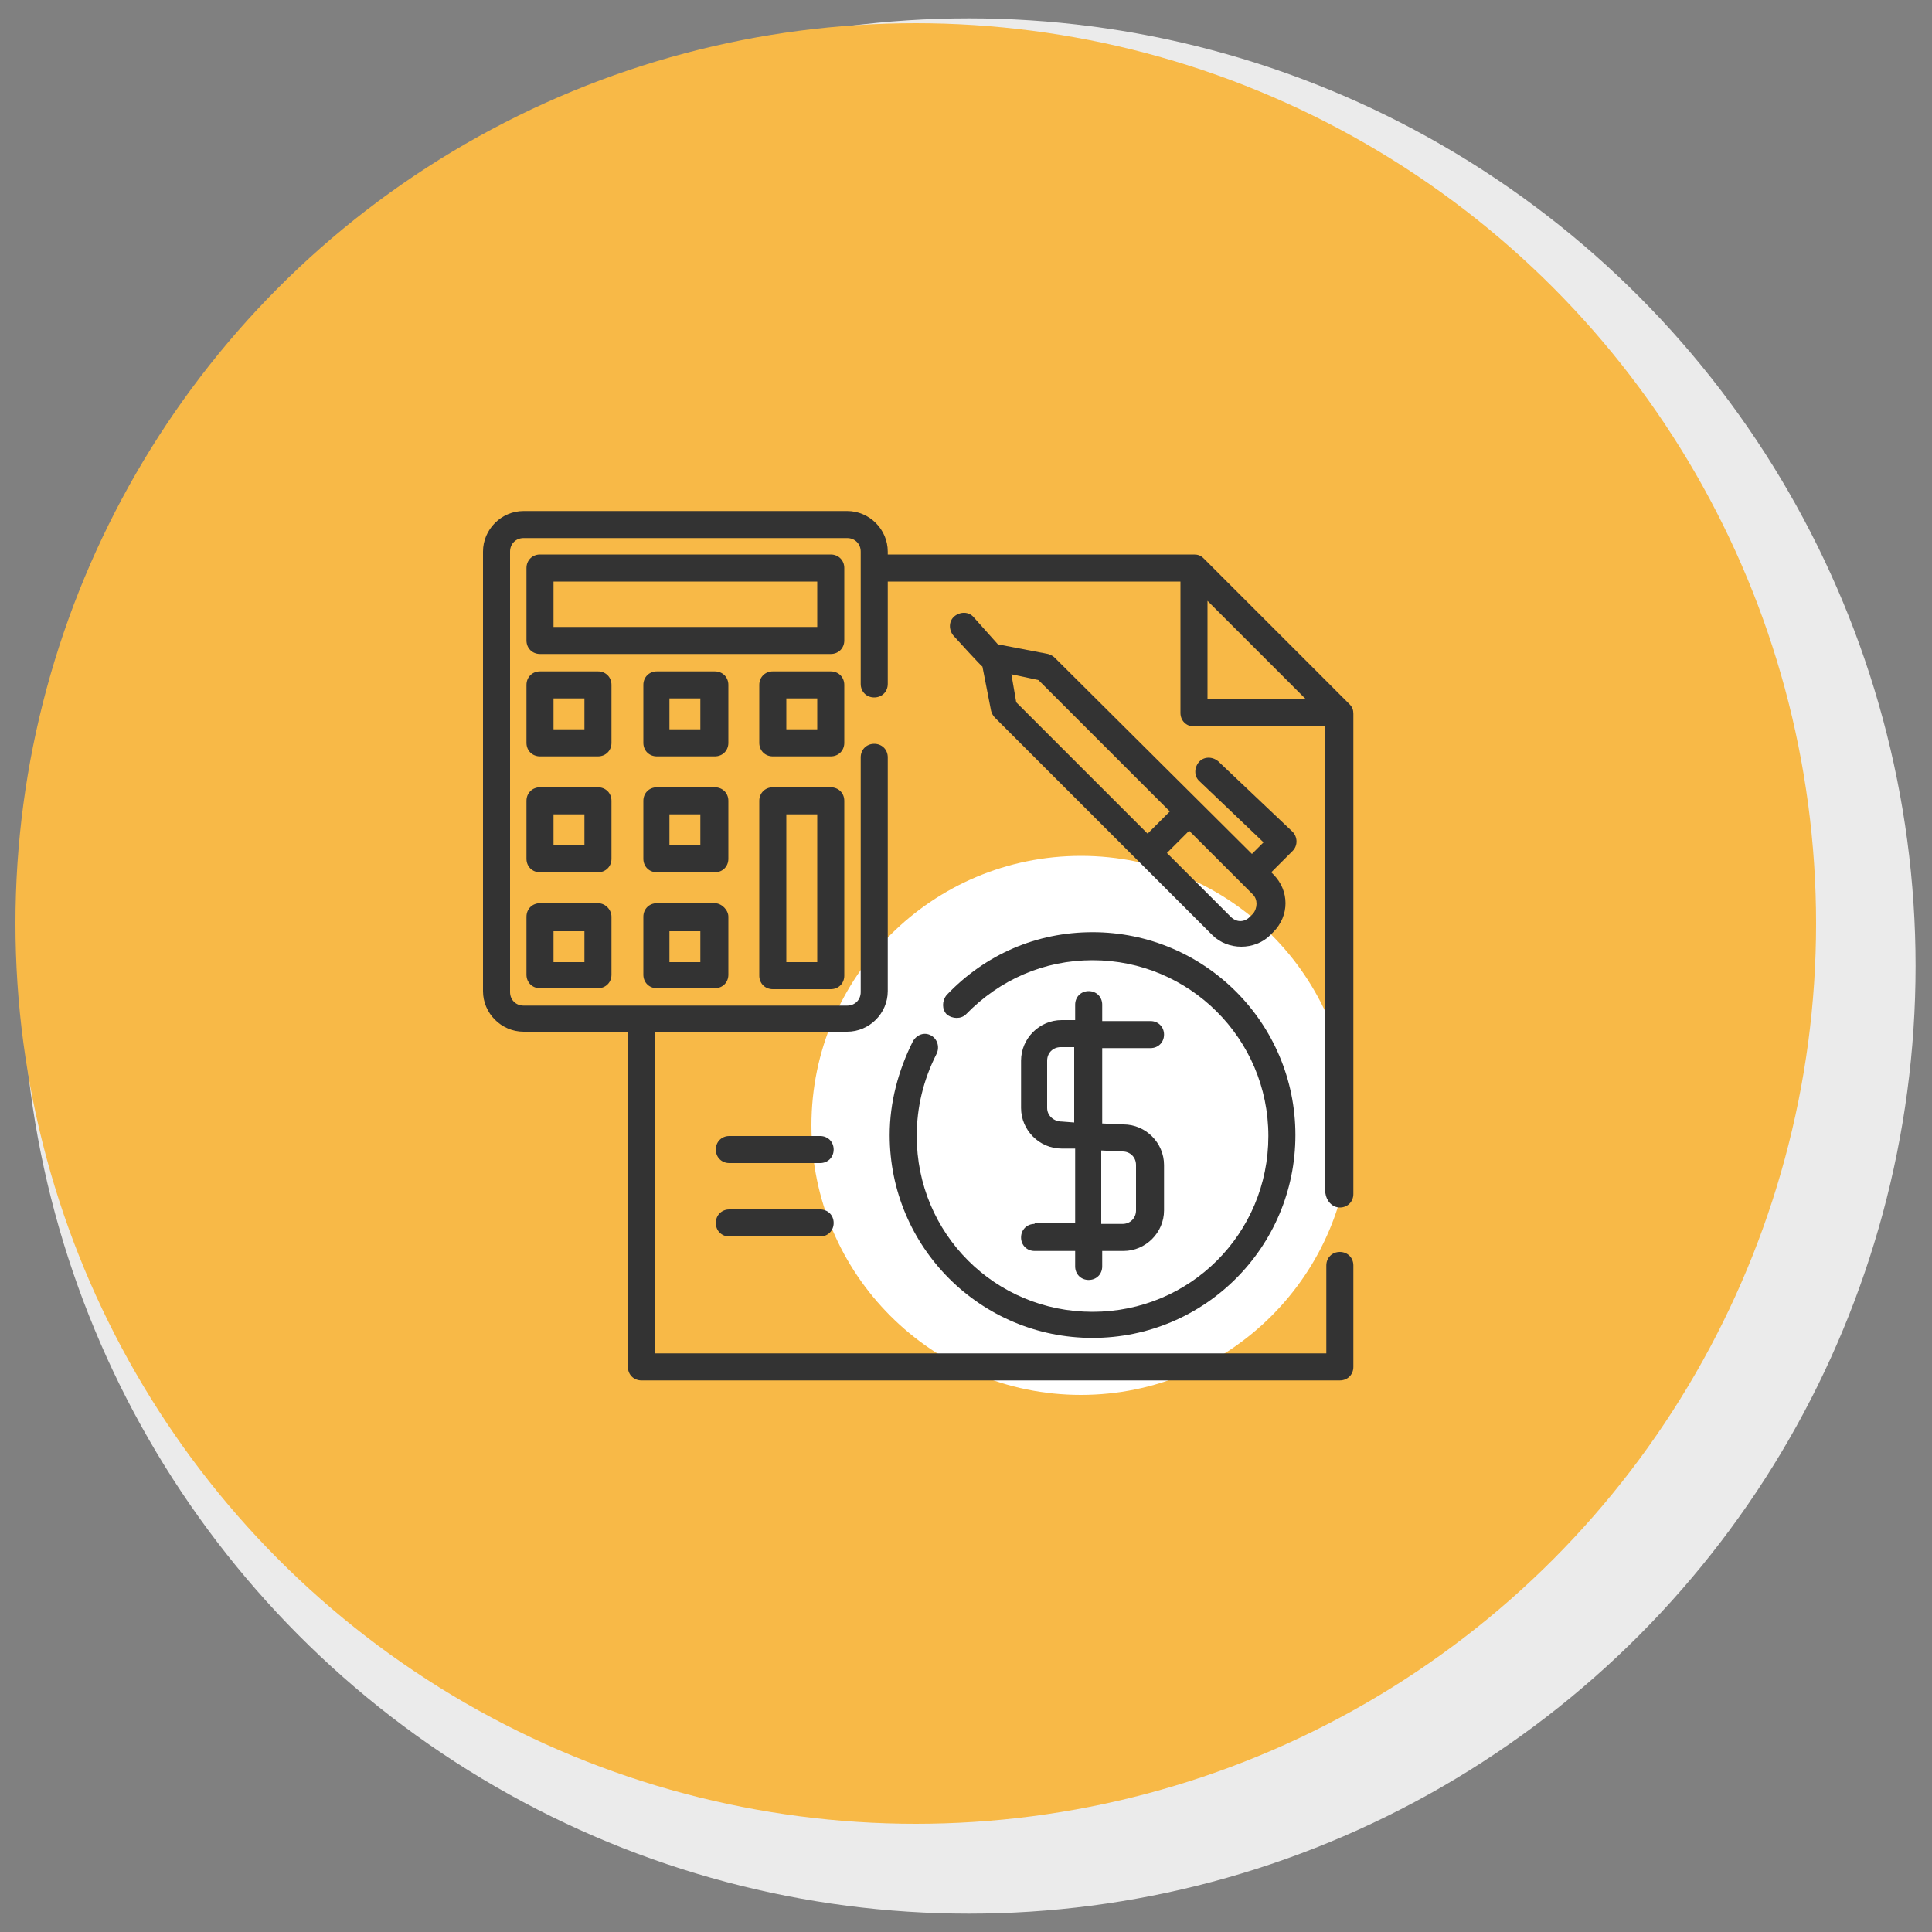
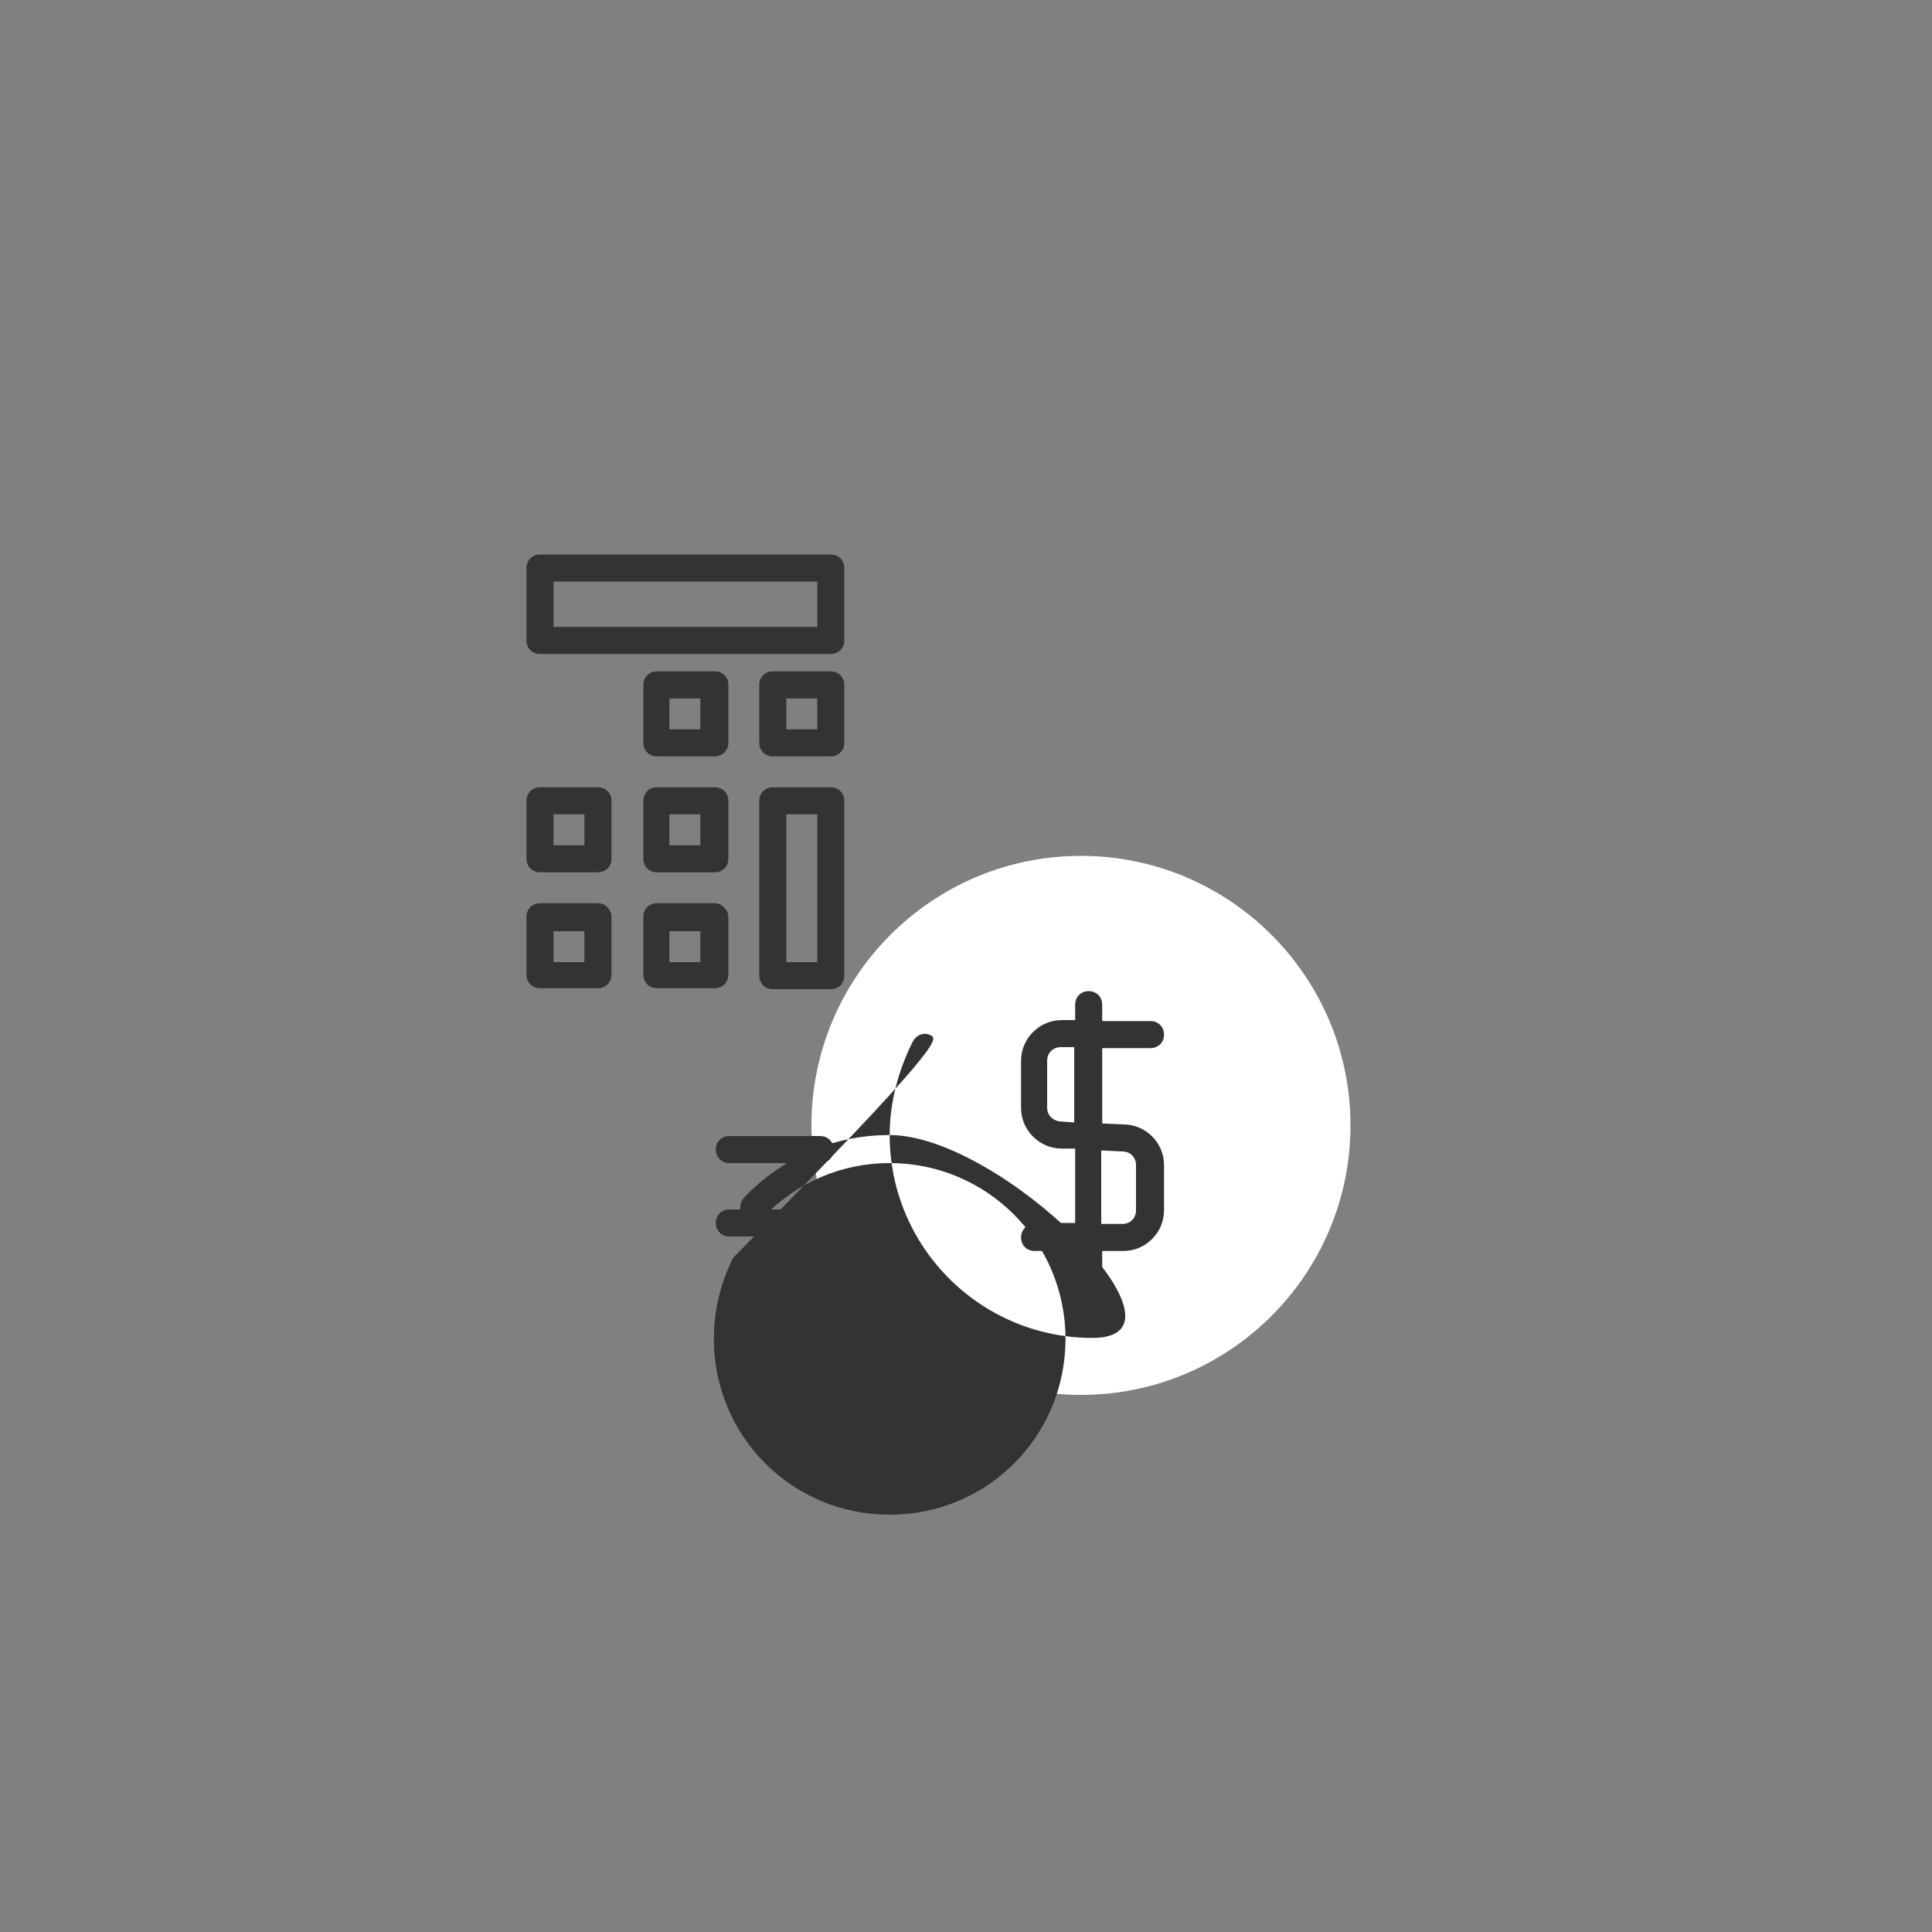
<svg xmlns="http://www.w3.org/2000/svg" version="1.1" id="Layer_1" x="0px" y="0px" viewBox="0 0 200 200" style="enable-background:new 0 0 200 200;" xml:space="preserve">
  <rect x="0" y="0" width="200" height="200" fill="#808080" stroke="none" />
  <style type="text/css">
	.st0{fill:#EBEBEB;}
	.st1{fill:#F8B947;}
	.st2{fill:#FFFFFF;}
	.st3{fill:#333333;}
</style>
  <g>a
	<g>
-       <ellipse class="st0" cx="100.3" cy="100" rx="98" ry="98.1" />
-       <ellipse class="st1" cx="94.8" cy="95.6" rx="93.2" ry="93.2" />
-     </g>
+       </g>
    <g>
      <path class="st2" d="M111.9,144.4c-15.4,0-27.9-12.5-27.9-27.9c0-15.4,12.5-27.9,27.9-27.9c15.4,0,27.9,12.5,27.9,27.9    C139.8,131.9,127.3,144.4,111.9,144.4L111.9,144.4z M111.9,144.4" />
-       <path class="st3" d="M138.7,125c0.8,0,1.4-0.6,1.4-1.4V73.9c0-0.4-0.1-0.7-0.4-1l-15.1-15.1c-0.3-0.3-0.6-0.4-1-0.4H91.9v-0.3    c0-2.3-1.9-4.2-4.2-4.2H54.2c-2.3,0-4.2,1.9-4.2,4.2v45.5c0,2.3,1.9,4.2,4.2,4.2H65v34.7c0,0.8,0.6,1.4,1.4,1.4h72.3    c0.8,0,1.4-0.6,1.4-1.4v-10.5c0-0.8-0.6-1.4-1.4-1.4c-0.8,0-1.4,0.6-1.4,1.4v9.1H67.8v-33.3h19.9c2.3,0,4.2-1.9,4.2-4.2V78.4    c0-0.8-0.6-1.4-1.4-1.4c-0.8,0-1.4,0.6-1.4,1.4v24.3c0,0.8-0.6,1.4-1.4,1.4H54.2c-0.8,0-1.4-0.6-1.4-1.4V57.1    c0-0.8,0.6-1.4,1.4-1.4h33.5c0.8,0,1.4,0.6,1.4,1.4v13.7c0,0.8,0.6,1.4,1.4,1.4c0.8,0,1.4-0.6,1.4-1.4V60.2h30.3c0,0,0,0.1,0,0.1    v13.5c0,0.8,0.6,1.4,1.4,1.4h13.5c0,0,0.1,0,0.1,0v48.3C137.3,124.3,137.9,125,138.7,125z M125,62.2l10.2,10.2H125V62.2z" />
      <path class="st3" d="M84.9,117.6h-9.4c-0.8,0-1.4,0.6-1.4,1.4s0.6,1.4,1.4,1.4h9.4c0.8,0,1.4-0.6,1.4-1.4S85.7,117.6,84.9,117.6z" />
      <path class="st3" d="M84.9,125.2h-9.4c-0.8,0-1.4,0.6-1.4,1.4c0,0.8,0.6,1.4,1.4,1.4h9.4c0.8,0,1.4-0.6,1.4-1.4    C86.3,125.8,85.7,125.2,84.9,125.2z" />
-       <path class="st3" d="M96.4,107.2c-0.7-0.4-1.5-0.1-1.9,0.6c-1.5,3-2.4,6.3-2.4,9.7c0,11.6,9.4,21,21,21s21-9.4,21-21    s-9.4-21-21-21c-5.8,0-11.1,2.3-15.1,6.5c-0.5,0.6-0.5,1.5,0,2c0.6,0.5,1.5,0.5,2,0c3.5-3.6,8.1-5.6,13.1-5.6    c10,0,18.2,8.1,18.2,18.2s-8.1,18.2-18.2,18.2s-18.2-8.1-18.2-18.2c0-3,0.7-5.8,2-8.4C97.3,108.5,97.1,107.6,96.4,107.2z" />
+       <path class="st3" d="M96.4,107.2c-0.7-0.4-1.5-0.1-1.9,0.6c-1.5,3-2.4,6.3-2.4,9.7c0,11.6,9.4,21,21,21s-9.4-21-21-21c-5.8,0-11.1,2.3-15.1,6.5c-0.5,0.6-0.5,1.5,0,2c0.6,0.5,1.5,0.5,2,0c3.5-3.6,8.1-5.6,13.1-5.6    c10,0,18.2,8.1,18.2,18.2s-8.1,18.2-18.2,18.2s-18.2-8.1-18.2-18.2c0-3,0.7-5.8,2-8.4C97.3,108.5,97.1,107.6,96.4,107.2z" />
      <path class="st3" d="M107.1,126.7c-0.8,0-1.4,0.6-1.4,1.4c0,0.8,0.6,1.4,1.4,1.4h4.2v1.6c0,0.8,0.6,1.4,1.4,1.4    c0.8,0,1.4-0.6,1.4-1.4v-1.6h2.2c2.3,0,4.2-1.9,4.2-4.2v-4.7c0-2.3-1.9-4.2-4.2-4.2l-2.2-0.1v-7.8h5c0.8,0,1.4-0.6,1.4-1.4    c0-0.8-0.6-1.4-1.4-1.4h-5V104c0-0.8-0.6-1.4-1.4-1.4c-0.8,0-1.4,0.6-1.4,1.4v1.6h-1.4c-2.3,0-4.2,1.9-4.2,4.2v4.9    c0,2.3,1.9,4.2,4.2,4.2l1.4,0v7.7H107.1z M109.9,116.1C109.9,116.1,109.9,116.1,109.9,116.1c-0.8,0-1.5-0.6-1.5-1.4v-4.9    c0-0.8,0.6-1.4,1.4-1.4h1.4v7.8L109.9,116.1z M114.1,119.1l2.1,0.1c0,0,0,0,0,0c0.8,0,1.4,0.6,1.4,1.4v4.7c0,0.8-0.6,1.4-1.4,1.4    h-2.2V119.1z" />
      <path class="st3" d="M87.4,58.8c0-0.8-0.6-1.4-1.4-1.4H55.9c-0.8,0-1.4,0.6-1.4,1.4v7.5c0,0.8,0.6,1.4,1.4,1.4H86    c0.8,0,1.4-0.6,1.4-1.4V58.8z M84.6,64.9H57.3v-4.7h27.3V64.9z" />
-       <path class="st3" d="M63.3,70.9c0-0.8-0.6-1.4-1.4-1.4h-6c-0.8,0-1.4,0.6-1.4,1.4v6c0,0.8,0.6,1.4,1.4,1.4h6    c0.8,0,1.4-0.6,1.4-1.4V70.9z M60.5,75.5h-3.2v-3.2h3.2V75.5z" />
      <path class="st3" d="M75.4,70.9c0-0.8-0.6-1.4-1.4-1.4h-6c-0.8,0-1.4,0.6-1.4,1.4v6c0,0.8,0.6,1.4,1.4,1.4h6    c0.8,0,1.4-0.6,1.4-1.4V70.9z M72.5,75.5h-3.2v-3.2h3.2V75.5z" />
      <path class="st3" d="M87.4,70.9c0-0.8-0.6-1.4-1.4-1.4h-6c-0.8,0-1.4,0.6-1.4,1.4v6c0,0.8,0.6,1.4,1.4,1.4h6    c0.8,0,1.4-0.6,1.4-1.4V70.9z M84.6,75.5h-3.2v-3.2h3.2V75.5z" />
      <path class="st3" d="M63.3,82.9c0-0.8-0.6-1.4-1.4-1.4h-6c-0.8,0-1.4,0.6-1.4,1.4v6c0,0.8,0.6,1.4,1.4,1.4h6    c0.8,0,1.4-0.6,1.4-1.4V82.9z M60.5,87.5h-3.2v-3.2h3.2V87.5z" />
      <path class="st3" d="M75.4,82.9c0-0.8-0.6-1.4-1.4-1.4h-6c-0.8,0-1.4,0.6-1.4,1.4v6c0,0.8,0.6,1.4,1.4,1.4h6    c0.8,0,1.4-0.6,1.4-1.4V82.9z M72.5,87.5h-3.2v-3.2h3.2V87.5z" />
      <path class="st3" d="M61.9,93.5h-6c-0.8,0-1.4,0.6-1.4,1.4v6c0,0.8,0.6,1.4,1.4,1.4h6c0.8,0,1.4-0.6,1.4-1.4v-6    C63.3,94.2,62.7,93.5,61.9,93.5z M60.5,99.6h-3.2v-3.2h3.2V99.6z" />
      <path class="st3" d="M74,93.5h-6c-0.8,0-1.4,0.6-1.4,1.4v6c0,0.8,0.6,1.4,1.4,1.4h6c0.8,0,1.4-0.6,1.4-1.4v-6    C75.4,94.2,74.7,93.5,74,93.5z M72.5,99.6h-3.2v-3.2h3.2V99.6z" />
      <path class="st3" d="M86,81.5h-6c-0.8,0-1.4,0.6-1.4,1.4V101c0,0.8,0.6,1.4,1.4,1.4h6c0.8,0,1.4-0.6,1.4-1.4V82.9    C87.4,82.1,86.8,81.5,86,81.5z M84.6,99.6h-3.2V84.3h3.2V99.6z" />
-       <path class="st3" d="M109.2,68.1c-0.2-0.2-0.4-0.3-0.7-0.4l-5.2-1l-2.5-2.8c-0.5-0.6-1.4-0.6-2-0.1c-0.6,0.5-0.6,1.4-0.1,2    c0,0,2.9,3.2,3,3.2l0.9,4.6c0.1,0.3,0.2,0.5,0.4,0.7l22.5,22.5c0.8,0.8,1.9,1.2,3,1.2c1.1,0,2.2-0.4,3-1.2h0l0.3-0.3    c1.7-1.7,1.7-4.3,0-6l-0.2-0.2l2.2-2.2c0.6-0.6,0.5-1.5,0-2l-7.7-7.3c-0.6-0.5-1.5-0.5-2,0.1c-0.5,0.6-0.5,1.5,0.1,2l6.6,6.3    l-1.2,1.2L109.2,68.1z M104.7,69.8l2.8,0.6L121.1,84l-2.3,2.3l-13.6-13.6L104.7,69.8z M129.7,94.6l-0.3,0.3c-0.6,0.6-1.4,0.6-2,0    l-6.6-6.6l2.3-2.3l6.6,6.6C130.2,93.1,130.2,94,129.7,94.6z" />
    </g>
  </g>
</svg>